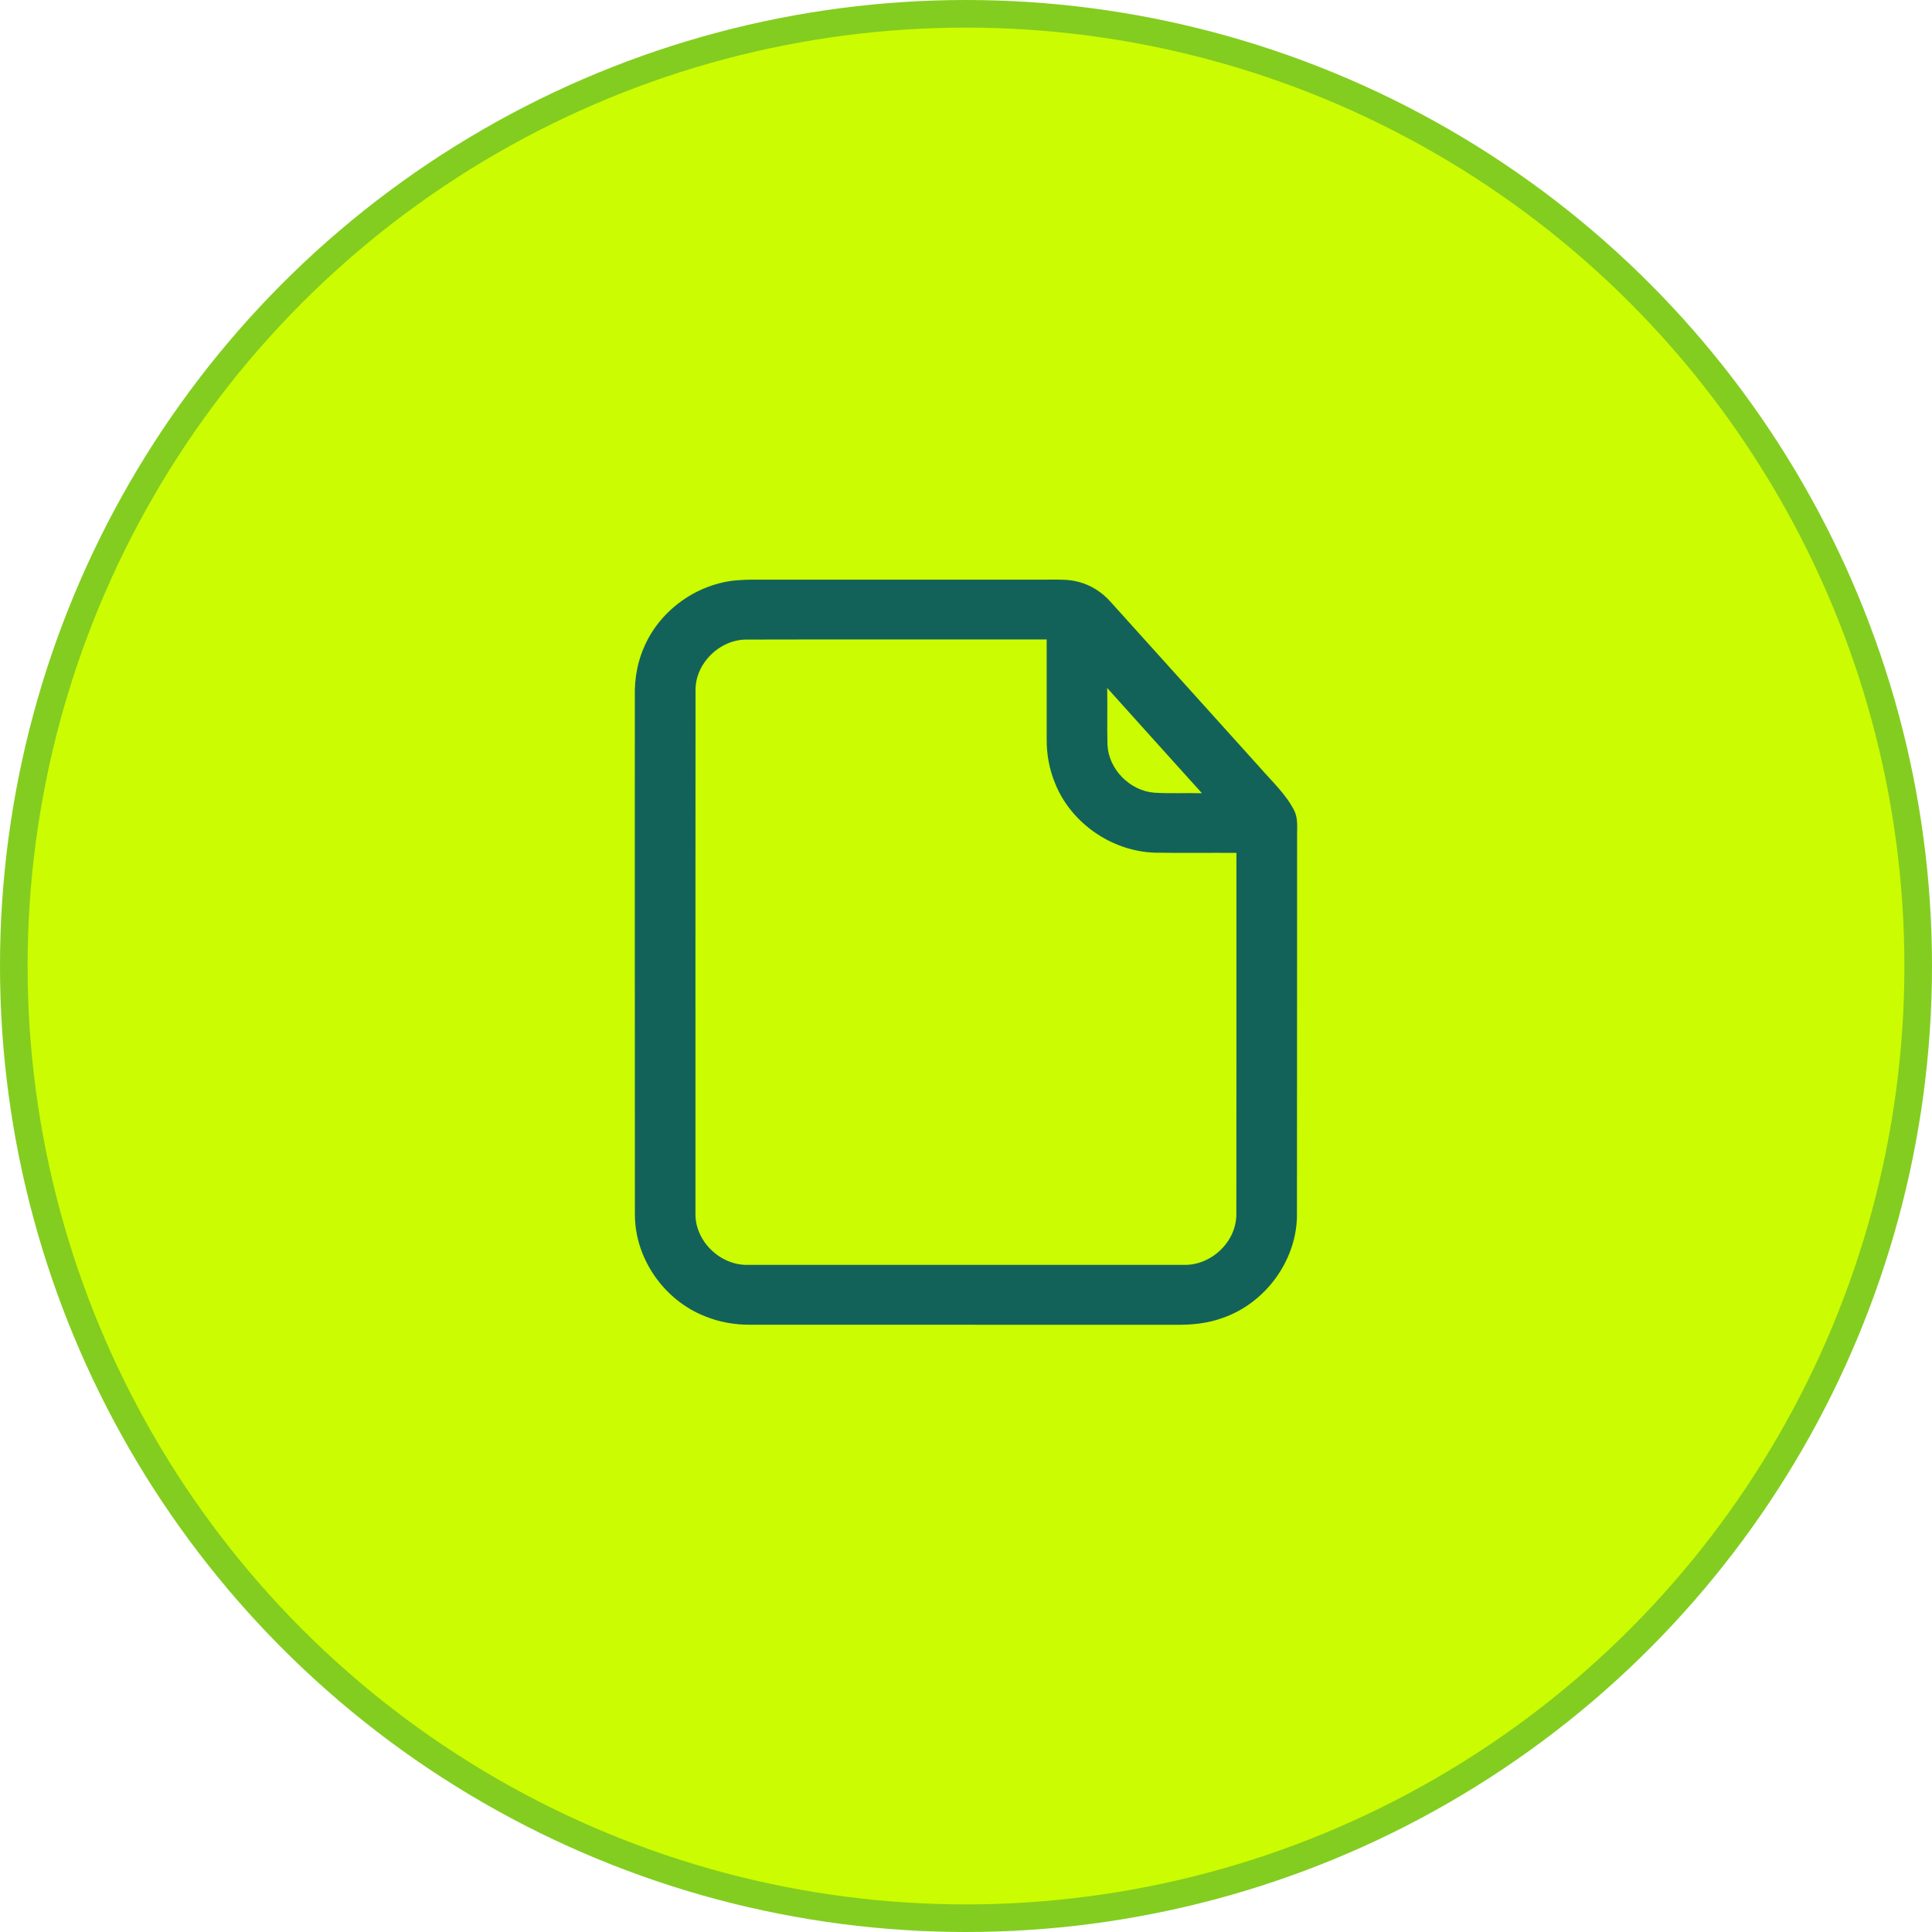
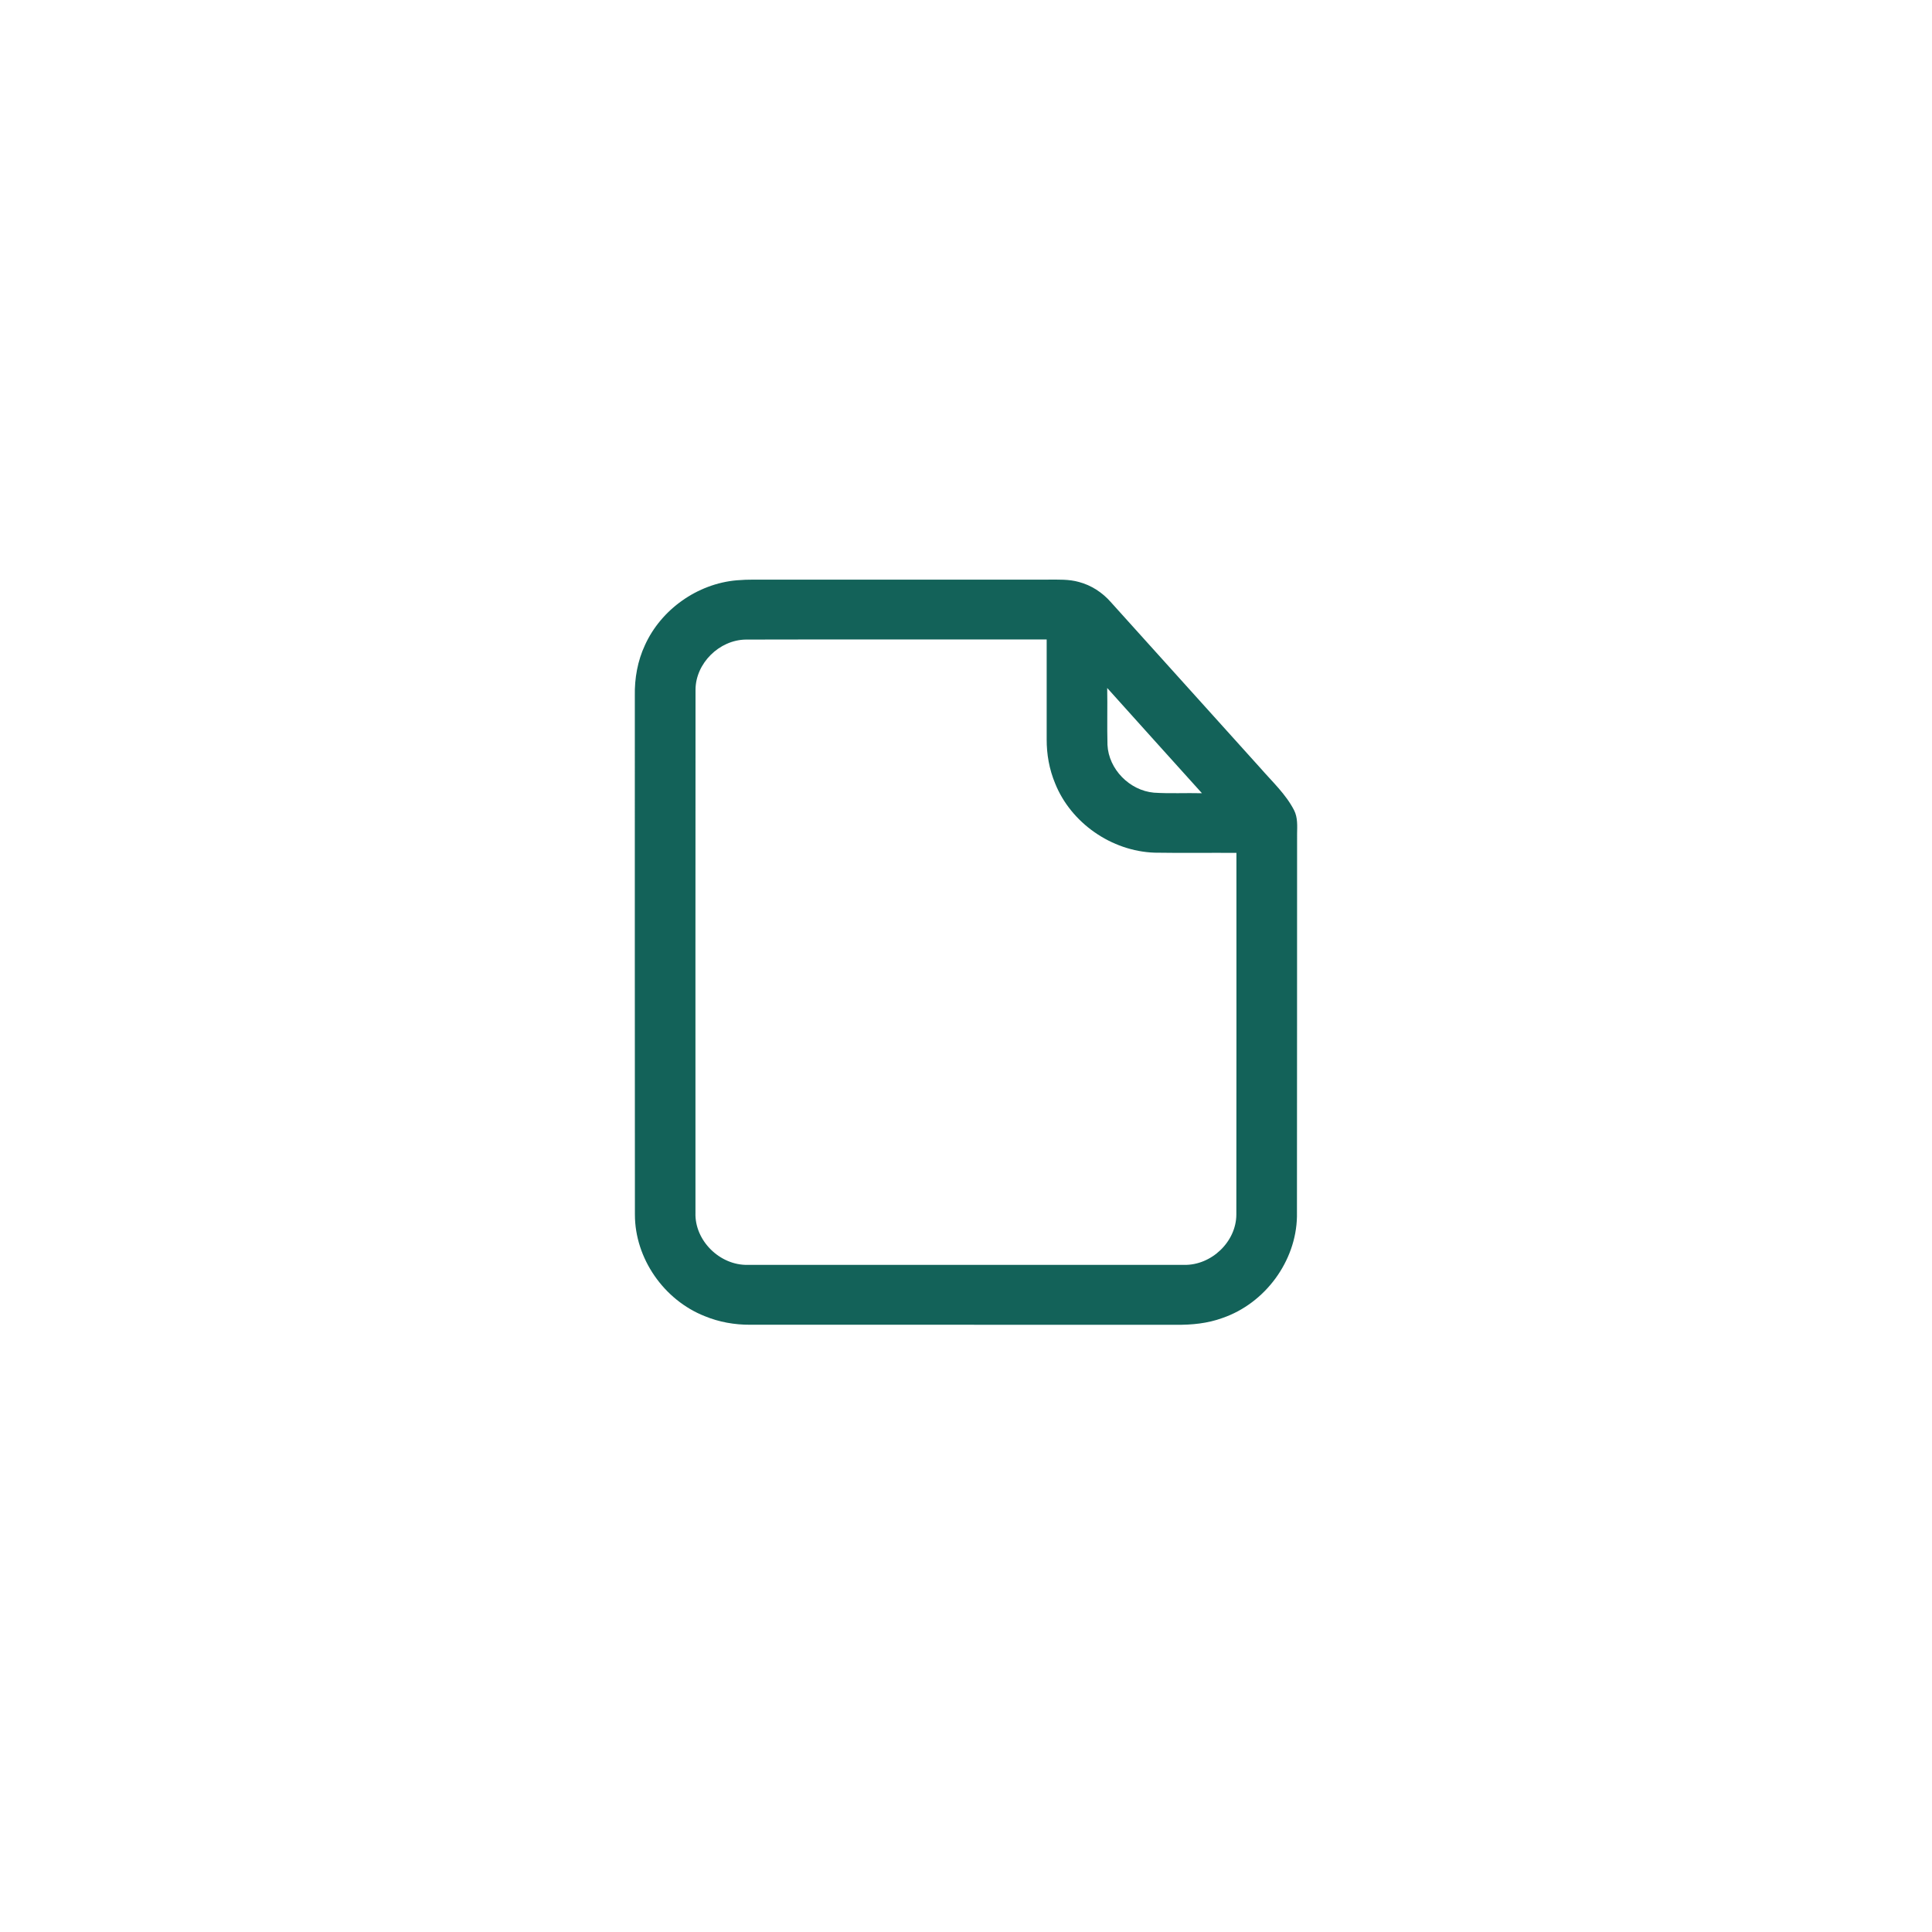
<svg xmlns="http://www.w3.org/2000/svg" width="70" height="70" viewBox="0 0 70 70" fill="none">
-   <circle cx="35" cy="35" r="34.5" fill="#CBFC01" stroke="#83CD20" />
  <path d="M26.695 21.025C26.902 21.007 27.11 21.001 27.318 21.001C30.869 21.001 34.421 21.001 37.972 21.001C38.347 21.002 38.729 20.983 39.094 21.087C39.541 21.205 39.94 21.467 40.243 21.811C42.052 23.818 43.861 25.825 45.669 27.831C46.096 28.322 46.587 28.773 46.887 29.356C47.022 29.621 47.001 29.924 46.996 30.212C46.991 34.834 46.999 39.456 46.991 44.078C46.96 45.696 45.839 47.222 44.29 47.754C43.754 47.95 43.178 48.007 42.609 47.999C37.465 47.998 32.32 47.999 27.176 47.998C26.615 48.001 26.052 47.901 25.534 47.687C24.049 47.101 23.004 45.59 23.004 44.009C22.997 37.742 23.003 31.475 23.001 25.208C22.989 24.581 23.1 23.948 23.367 23.376C23.951 22.084 25.265 21.149 26.695 21.025ZM25.2 24.992C25.194 31.308 25.199 37.624 25.198 43.94C25.164 44.946 26.078 45.853 27.098 45.829C32.364 45.831 37.629 45.831 42.895 45.829C43.89 45.852 44.791 44.991 44.795 44.008C44.802 39.64 44.797 35.27 44.798 30.901C43.809 30.895 42.82 30.91 41.831 30.894C40.27 30.84 38.801 29.815 38.228 28.381C38.017 27.875 37.92 27.327 37.923 26.781C37.922 25.577 37.924 24.373 37.923 23.17C34.291 23.171 30.659 23.164 27.028 23.173C26.058 23.183 25.202 24.036 25.2 24.992ZM40.116 24.927C40.129 25.614 40.108 26.302 40.126 26.989C40.168 27.866 40.922 28.64 41.808 28.72C42.387 28.758 42.969 28.725 43.549 28.74C42.404 27.469 41.258 26.201 40.116 24.927Z" fill="#136259" />
</svg>